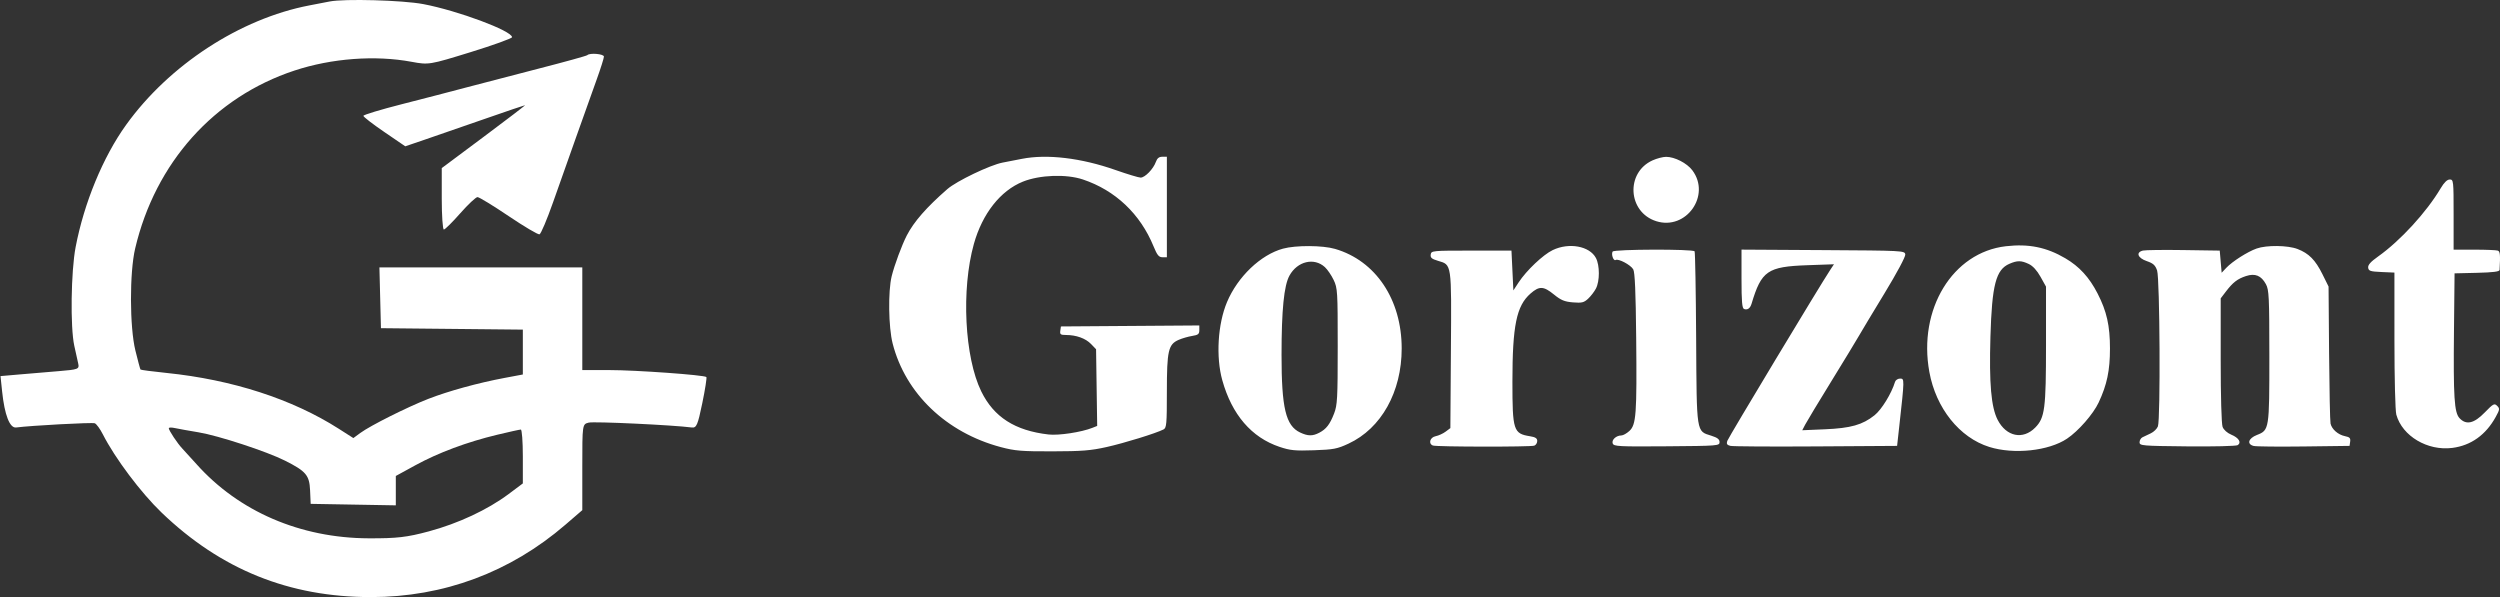
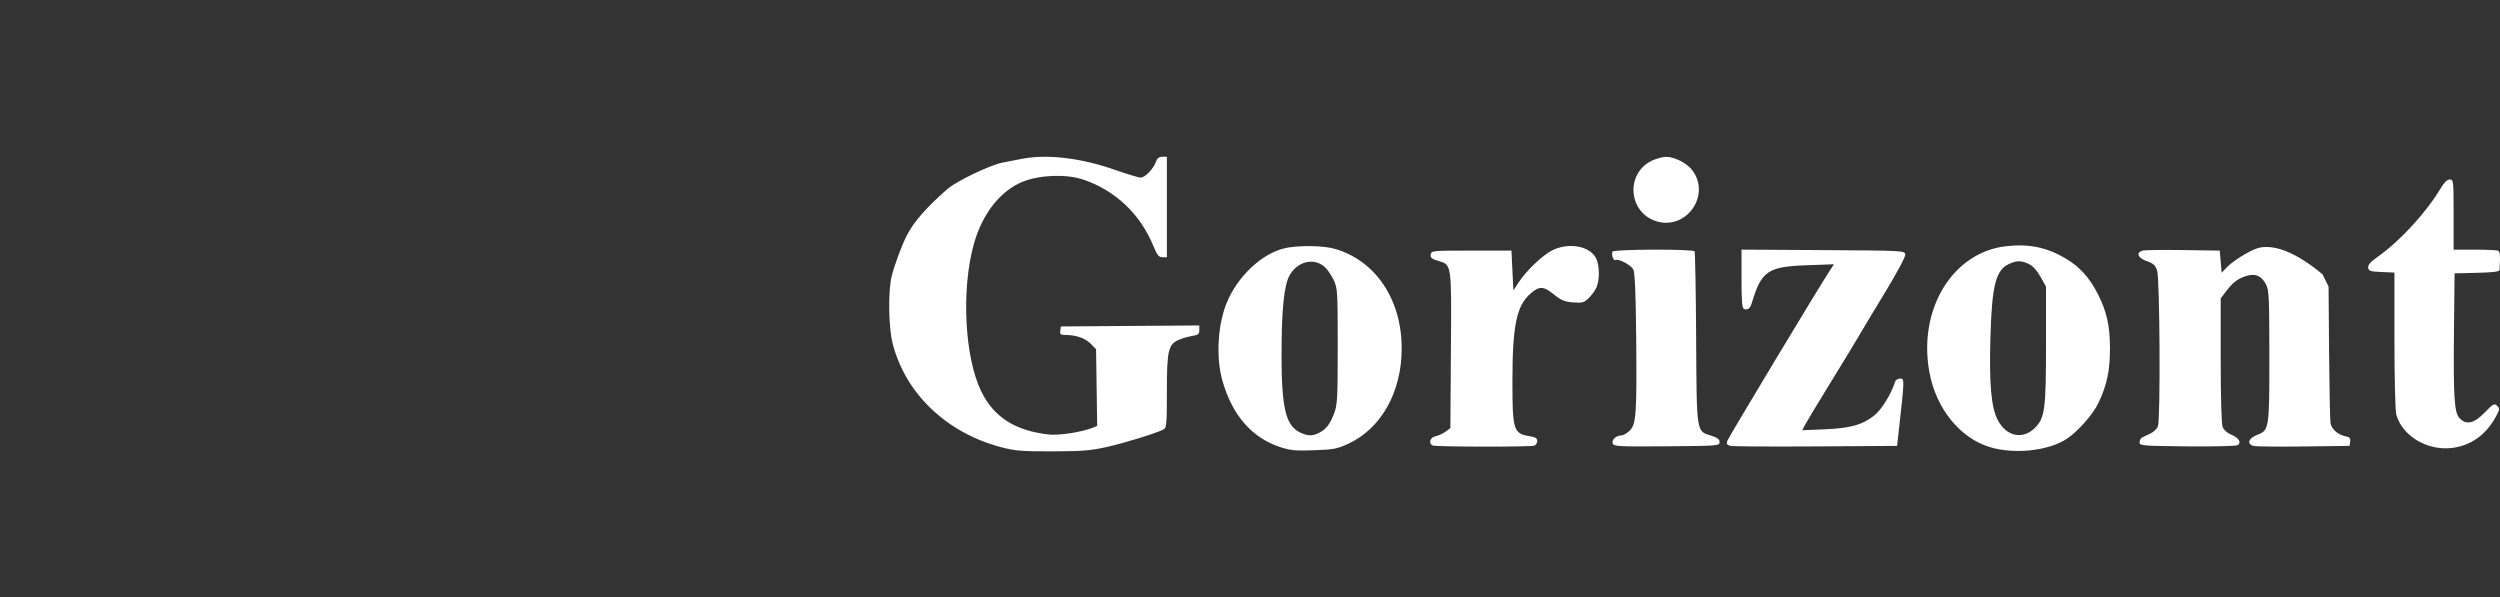
<svg xmlns="http://www.w3.org/2000/svg" width="925" height="221" viewBox="0 0 925 221" fill="none">
  <rect x="0" y="0" width="925" height="221" fill="#333333" stroke="none" />
-   <path fill-rule="evenodd" clip-rule="evenodd" d="M378.058 58.779C376.31 59.124 373.131 59.742 370.994 60.153C366.304 61.052 353.937 66.981 350.51 69.973C342.809 76.694 338.13 82.043 335.513 87.116C333.7 90.632 330.925 98.115 329.921 102.194C328.551 107.765 328.742 121.078 330.279 127.097C334.996 145.568 350.13 160.067 370.288 165.428C375.535 166.823 377.941 167.021 389.36 166.998C400.296 166.977 403.581 166.715 409.491 165.391C416.086 163.915 427.698 160.324 430.506 158.894C431.618 158.328 431.742 156.922 431.742 144.938C431.742 129.727 432.267 127.424 436.118 125.741C437.402 125.179 439.645 124.531 441.101 124.298C443.332 123.943 443.75 123.604 443.75 122.146V120.416L418.144 120.6L392.539 120.784L392.313 122.362C392.118 123.727 392.405 123.941 394.432 123.945C398.215 123.951 401.667 125.195 403.675 127.276L405.548 129.218L405.753 143.404L405.96 157.589L404.194 158.294C400.112 159.922 391.728 161.194 387.947 160.759C375.531 159.328 367.725 154.329 363.07 144.826C356.884 132.199 355.624 107.103 360.331 90.269C363.467 79.054 370.17 70.536 378.483 67.203C384.725 64.701 394.528 64.346 400.662 66.4C412.681 70.426 421.882 79.132 426.814 91.146C428.159 94.422 428.777 95.179 430.106 95.179H431.742V76.59V58H430.045C428.832 58 428.152 58.55 427.66 59.929C426.733 62.526 423.634 65.716 422.039 65.716C421.328 65.716 417.132 64.447 412.714 62.895C400.016 58.435 387.384 56.934 378.058 58.779ZM611.457 59.33C601.401 63.866 602.275 78.503 612.802 81.84C623.869 85.347 633.141 72.281 626.164 63.009C624.168 60.355 619.635 58.031 616.458 58.031C615.292 58.031 613.042 58.616 611.457 59.33ZM903.049 69.668C897.803 78.524 888.094 89.104 879.862 94.93C877.143 96.854 876.093 98.039 876.221 99.037C876.378 100.26 877.014 100.467 881.169 100.648L885.937 100.855L885.941 125.902C885.944 140.16 886.244 152.018 886.64 153.432C888.859 161.366 898.195 166.906 907.36 165.727C914.263 164.839 919.752 160.921 923.414 154.267C924.92 151.53 924.966 151.175 923.941 150.158C922.916 149.14 922.519 149.353 919.342 152.627C915.384 156.705 912.498 157.357 910.034 154.731C908.075 152.642 907.719 147.024 907.973 122.187L908.188 101.142L916.488 100.944C922.399 100.804 924.802 100.501 924.835 99.892C925.153 94.238 925.047 93.054 924.2 92.731C923.683 92.535 919.788 92.373 915.547 92.373H907.835V79.396C907.835 66.833 907.789 66.418 906.404 66.418C905.451 66.418 904.332 67.502 903.049 69.668ZM742.191 91.105C722.455 93.367 709.635 114.415 713.858 137.62C716.297 151.021 725.007 161.917 736.039 165.37C745.137 168.218 758.001 166.85 764.795 162.312C768.976 159.521 774.493 153.216 776.496 148.943C779.585 142.351 780.688 137.097 780.688 128.98C780.688 120.487 779.491 115.171 776.092 108.569C773.024 102.609 769.357 98.61 764.165 95.561C757.206 91.474 750.621 90.138 742.191 91.105ZM474.697 92.001C466.447 94.258 457.946 102.376 453.993 111.771C450.574 119.899 449.841 132.055 452.249 140.687C455.801 153.417 463.045 161.849 473.424 165.338C477.369 166.664 479.146 166.84 486.144 166.598C493.43 166.345 494.764 166.091 498.94 164.15C511.078 158.509 518.625 145.006 518.625 128.932C518.625 110.823 509.019 96.478 493.951 92.088C489.356 90.749 479.439 90.704 474.697 92.001ZM574.486 92.542C570.931 94.252 564.758 100.107 561.888 104.492L559.948 107.455L559.595 100.09L559.242 92.724H544.408C529.927 92.724 529.569 92.759 529.364 94.182C529.197 95.345 529.732 95.811 532.016 96.49C537.198 98.032 537.061 97.096 536.837 129.505L536.638 158.395L534.895 159.7C533.936 160.418 532.267 161.182 531.186 161.396C529.083 161.814 528.396 164.163 530.18 164.843C531.518 165.353 566.363 165.398 567.692 164.891C568.289 164.663 568.778 163.883 568.778 163.158C568.778 162.174 568.1 161.73 566.12 161.416C559.967 160.439 559.595 159.287 559.595 141.235C559.595 120.458 561.097 113.143 566.297 108.609C569.561 105.763 571.106 105.83 574.982 108.984C577.554 111.077 578.877 111.624 581.977 111.88C585.276 112.151 586.047 111.966 587.598 110.527C588.587 109.609 589.888 107.92 590.489 106.772C591.939 104.002 591.938 98.182 590.486 95.449C588.134 91.024 580.517 89.64 574.486 92.542ZM834.935 91.959C831.586 93.146 825.957 96.73 823.736 99.088L822.011 100.92L821.658 96.822L821.304 92.724L807.883 92.525C800.502 92.415 793.747 92.5 792.873 92.713C790.18 93.371 790.936 95.454 794.286 96.604C796.7 97.433 797.453 98.115 798.131 100.09C799.146 103.044 799.413 155.18 798.427 157.757C798.081 158.658 796.89 159.821 795.778 160.339C794.666 160.858 793.279 161.517 792.697 161.804C792.114 162.091 791.637 162.922 791.637 163.652C791.637 164.912 792.511 164.987 809.296 165.16C819.033 165.259 827.398 165.055 827.941 164.704C829.438 163.737 828.367 161.986 825.569 160.825C824.076 160.206 822.777 159.043 822.36 157.951C821.947 156.873 821.658 146.702 821.658 133.256V110.394L823.582 107.872C826.169 104.484 827.864 103.176 831.018 102.14C834.387 101.031 836.65 101.954 838.389 105.145C839.527 107.233 839.649 109.784 839.659 131.657C839.671 158.87 839.626 159.158 835.074 160.934C831.862 162.187 831.224 164.344 833.871 165.004C834.76 165.226 843.104 165.311 852.413 165.193L869.338 164.978L869.564 163.392C869.747 162.117 869.375 161.724 867.67 161.385C865.112 160.877 862.769 158.84 862.3 156.716C862.11 155.859 861.868 144.101 861.761 130.589L861.567 106.019L859.311 101.47C856.687 96.178 854.276 93.74 850.075 92.128C846.447 90.736 838.631 90.649 834.935 91.959ZM596.675 93.081C596.062 94.067 596.991 96.69 597.782 96.205C598.788 95.588 603.34 97.997 604.297 99.655C604.911 100.718 605.222 107.935 605.389 124.993C605.668 153.36 605.392 157.137 602.867 159.461C601.875 160.373 600.536 161.12 599.89 161.12C597.974 161.12 596.199 162.78 596.707 164.096C597.124 165.174 598.927 165.268 616.701 165.13C635.714 164.982 636.236 164.941 636.236 163.575C636.236 162.538 635.445 161.924 633.199 161.218C627.589 159.455 627.783 160.704 627.574 125.118C627.471 107.79 627.214 93.334 627.002 92.993C626.453 92.11 597.227 92.195 596.675 93.081ZM644.359 103.164C644.359 111.551 644.571 114.05 645.306 114.33C646.556 114.806 647.565 114.093 648.082 112.366C651.731 100.207 653.977 98.657 668.698 98.13L678.564 97.778L677.218 99.811C673.413 105.559 639.474 161.934 639.083 163.156C638.732 164.255 639.001 164.671 640.257 164.975C641.154 165.191 655.396 165.28 671.907 165.173L701.928 164.978L702.743 157.612C704.687 140.05 704.687 140.075 703.026 140.075C702.204 140.075 701.363 140.628 701.158 141.303C699.854 145.602 696.202 151.549 693.578 153.649C689.146 157.196 684.775 158.43 675.198 158.837L666.834 159.193L667.93 157.088C668.532 155.932 672.861 148.756 677.549 141.143C682.236 133.531 686.816 125.993 687.727 124.394C688.637 122.794 692.932 115.65 697.272 108.517C701.86 100.976 705.076 94.958 704.958 94.137C704.757 92.749 704.215 92.721 674.556 92.541L644.359 92.359V103.164ZM490.204 98.834C491.166 99.718 492.63 101.861 493.455 103.597C494.885 106.602 494.957 107.784 494.954 128.15C494.951 147.413 494.818 149.888 493.621 152.985C492.057 157.028 490.721 158.758 488.11 160.123C485.651 161.408 483.907 161.382 481.02 160.014C475.728 157.509 474.167 150.962 474.17 131.306C474.172 114.65 475.073 105.65 477.104 101.969C480.037 96.659 486.222 95.179 490.204 98.834ZM750.645 97.671C752.14 98.375 753.674 100.047 754.99 102.406L757.025 106.052V127.448C757.025 151.297 756.598 154.583 753.025 158.212C748.483 162.826 742.337 161.558 739.134 155.346C736.721 150.666 735.957 141.901 736.459 124.642C737.018 105.394 738.481 99.766 743.48 97.606C746.414 96.339 747.846 96.352 750.645 97.671Z" fill="white" />
-   <path fill-rule="evenodd" clip-rule="evenodd" d="M121.951 0.553C120.851 0.769 117.476 1.422 114.451 2.003C88.82 6.927 62.578 24.042 46.636 46.233C38.107 58.105 31.105 75.066 27.98 91.427C26.26 100.427 25.98 121.049 27.484 127.927C28.025 130.402 28.684 133.387 28.949 134.56C29.4 136.557 28.935 136.734 21.691 137.327C17.434 137.675 10.855 138.229 7.071 138.558L0.19 139.156L0.786 144.857C1.697 153.578 3.611 158.48 5.982 158.169C11.475 157.448 34.098 156.238 35.074 156.613C35.693 156.85 37.042 158.705 38.072 160.736C42.519 169.499 52.14 182.313 59.782 189.649C81.761 210.75 106.999 220.936 137.273 220.923C164.149 220.912 188.779 211.742 209.201 194.144L215.451 188.758V172.861C215.451 156.971 215.452 156.965 217.821 156.37C219.776 155.879 248.992 157.256 255.943 158.166C257.696 158.396 258.167 157.31 259.848 149.165C260.9 144.071 261.578 139.724 261.356 139.505C260.579 138.742 235.26 136.927 225.397 136.927H215.451V117.927V98.927H177.918H140.385L140.668 110.177L140.951 121.427L167.201 121.694L193.451 121.96V130.26V138.56L186.701 139.828C176.891 141.67 165.931 144.682 158.473 147.584C150.789 150.573 137.048 157.46 133.346 160.177L130.742 162.088L125.346 158.644C108.149 147.668 85.983 140.486 61.583 137.984C56.43 137.456 52.11 136.89 51.982 136.725C51.854 136.561 51.007 133.41 50.1 129.721C47.954 120.996 47.907 100.862 50.012 91.927C57.49 60.181 79.211 35.924 108.951 26.106C122.725 21.559 138.83 20.358 152.322 22.872C158.6 24.042 158.916 23.99 174.072 19.31C182.53 16.698 189.451 14.202 189.451 13.764C189.451 11.414 169.424 3.947 156.59 1.513C148.988 0.071 127.433 -0.527 121.951 0.553ZM217.304 20.407C217.04 20.671 208.978 22.902 199.387 25.364C189.797 27.826 177.676 30.982 172.451 32.378C167.226 33.774 156.538 36.549 148.701 38.545C140.864 40.542 134.451 42.484 134.451 42.863C134.451 43.241 137.938 45.932 142.201 48.843L149.951 54.135L157.451 51.575C161.576 50.167 171.46 46.745 179.416 43.971C187.371 41.197 194.053 38.927 194.264 38.927C194.476 38.927 187.629 44.162 179.05 50.56L163.451 62.192V73.56C163.451 79.812 163.801 84.927 164.229 84.927C164.656 84.927 167.383 82.227 170.288 78.927C173.192 75.627 176.067 72.927 176.677 72.927C177.286 72.927 182.484 76.098 188.227 79.974C193.971 83.85 199.097 86.878 199.62 86.704C200.142 86.53 202.389 81.221 204.613 74.907C209.431 61.227 217.237 39.254 220.852 29.196C222.282 25.219 223.451 21.506 223.451 20.946C223.451 19.938 218.231 19.481 217.304 20.407ZM73.451 159.956C80.801 161.172 98.673 167.029 105.461 170.446C113.234 174.36 114.486 175.843 114.731 181.427L114.951 186.427L130.701 186.702L146.451 186.978V181.543V176.108L153.701 172.142C162.211 167.488 172.793 163.542 183.951 160.862C188.351 159.806 192.288 158.938 192.701 158.934C193.114 158.93 193.451 163.412 193.451 168.895V178.862L188.201 182.787C180.431 188.596 169.594 193.667 158.654 196.611C150.561 198.79 146.877 199.216 136.451 199.179C111.136 199.089 88.332 189.257 72.652 171.674C70.616 169.391 68.276 166.819 67.451 165.959C65.701 164.133 62.451 159.248 62.451 158.443C62.451 158.138 63.464 158.112 64.701 158.385C65.938 158.658 69.876 159.365 73.451 159.956Z" fill="white" />
+   <path fill-rule="evenodd" clip-rule="evenodd" d="M378.058 58.779C376.31 59.124 373.131 59.742 370.994 60.153C366.304 61.052 353.937 66.981 350.51 69.973C342.809 76.694 338.13 82.043 335.513 87.116C333.7 90.632 330.925 98.115 329.921 102.194C328.551 107.765 328.742 121.078 330.279 127.097C334.996 145.568 350.13 160.067 370.288 165.428C375.535 166.823 377.941 167.021 389.36 166.998C400.296 166.977 403.581 166.715 409.491 165.391C416.086 163.915 427.698 160.324 430.506 158.894C431.618 158.328 431.742 156.922 431.742 144.938C431.742 129.727 432.267 127.424 436.118 125.741C437.402 125.179 439.645 124.531 441.101 124.298C443.332 123.943 443.75 123.604 443.75 122.146V120.416L418.144 120.6L392.539 120.784L392.313 122.362C392.118 123.727 392.405 123.941 394.432 123.945C398.215 123.951 401.667 125.195 403.675 127.276L405.548 129.218L405.753 143.404L405.96 157.589L404.194 158.294C400.112 159.922 391.728 161.194 387.947 160.759C375.531 159.328 367.725 154.329 363.07 144.826C356.884 132.199 355.624 107.103 360.331 90.269C363.467 79.054 370.17 70.536 378.483 67.203C384.725 64.701 394.528 64.346 400.662 66.4C412.681 70.426 421.882 79.132 426.814 91.146C428.159 94.422 428.777 95.179 430.106 95.179H431.742V76.59V58H430.045C428.832 58 428.152 58.55 427.66 59.929C426.733 62.526 423.634 65.716 422.039 65.716C421.328 65.716 417.132 64.447 412.714 62.895C400.016 58.435 387.384 56.934 378.058 58.779ZM611.457 59.33C601.401 63.866 602.275 78.503 612.802 81.84C623.869 85.347 633.141 72.281 626.164 63.009C624.168 60.355 619.635 58.031 616.458 58.031C615.292 58.031 613.042 58.616 611.457 59.33ZM903.049 69.668C897.803 78.524 888.094 89.104 879.862 94.93C877.143 96.854 876.093 98.039 876.221 99.037C876.378 100.26 877.014 100.467 881.169 100.648L885.937 100.855L885.941 125.902C885.944 140.16 886.244 152.018 886.64 153.432C888.859 161.366 898.195 166.906 907.36 165.727C914.263 164.839 919.752 160.921 923.414 154.267C924.92 151.53 924.966 151.175 923.941 150.158C922.916 149.14 922.519 149.353 919.342 152.627C915.384 156.705 912.498 157.357 910.034 154.731C908.075 152.642 907.719 147.024 907.973 122.187L908.188 101.142L916.488 100.944C922.399 100.804 924.802 100.501 924.835 99.892C925.153 94.238 925.047 93.054 924.2 92.731C923.683 92.535 919.788 92.373 915.547 92.373H907.835V79.396C907.835 66.833 907.789 66.418 906.404 66.418C905.451 66.418 904.332 67.502 903.049 69.668ZM742.191 91.105C722.455 93.367 709.635 114.415 713.858 137.62C716.297 151.021 725.007 161.917 736.039 165.37C745.137 168.218 758.001 166.85 764.795 162.312C768.976 159.521 774.493 153.216 776.496 148.943C779.585 142.351 780.688 137.097 780.688 128.98C780.688 120.487 779.491 115.171 776.092 108.569C773.024 102.609 769.357 98.61 764.165 95.561C757.206 91.474 750.621 90.138 742.191 91.105ZM474.697 92.001C466.447 94.258 457.946 102.376 453.993 111.771C450.574 119.899 449.841 132.055 452.249 140.687C455.801 153.417 463.045 161.849 473.424 165.338C477.369 166.664 479.146 166.84 486.144 166.598C493.43 166.345 494.764 166.091 498.94 164.15C511.078 158.509 518.625 145.006 518.625 128.932C518.625 110.823 509.019 96.478 493.951 92.088C489.356 90.749 479.439 90.704 474.697 92.001ZM574.486 92.542C570.931 94.252 564.758 100.107 561.888 104.492L559.948 107.455L559.595 100.09L559.242 92.724H544.408C529.927 92.724 529.569 92.759 529.364 94.182C529.197 95.345 529.732 95.811 532.016 96.49C537.198 98.032 537.061 97.096 536.837 129.505L536.638 158.395L534.895 159.7C533.936 160.418 532.267 161.182 531.186 161.396C529.083 161.814 528.396 164.163 530.18 164.843C531.518 165.353 566.363 165.398 567.692 164.891C568.289 164.663 568.778 163.883 568.778 163.158C568.778 162.174 568.1 161.73 566.12 161.416C559.967 160.439 559.595 159.287 559.595 141.235C559.595 120.458 561.097 113.143 566.297 108.609C569.561 105.763 571.106 105.83 574.982 108.984C577.554 111.077 578.877 111.624 581.977 111.88C585.276 112.151 586.047 111.966 587.598 110.527C588.587 109.609 589.888 107.92 590.489 106.772C591.939 104.002 591.938 98.182 590.486 95.449C588.134 91.024 580.517 89.64 574.486 92.542ZM834.935 91.959C831.586 93.146 825.957 96.73 823.736 99.088L822.011 100.92L821.658 96.822L821.304 92.724L807.883 92.525C800.502 92.415 793.747 92.5 792.873 92.713C790.18 93.371 790.936 95.454 794.286 96.604C796.7 97.433 797.453 98.115 798.131 100.09C799.146 103.044 799.413 155.18 798.427 157.757C798.081 158.658 796.89 159.821 795.778 160.339C794.666 160.858 793.279 161.517 792.697 161.804C792.114 162.091 791.637 162.922 791.637 163.652C791.637 164.912 792.511 164.987 809.296 165.16C819.033 165.259 827.398 165.055 827.941 164.704C829.438 163.737 828.367 161.986 825.569 160.825C824.076 160.206 822.777 159.043 822.36 157.951C821.947 156.873 821.658 146.702 821.658 133.256V110.394L823.582 107.872C826.169 104.484 827.864 103.176 831.018 102.14C834.387 101.031 836.65 101.954 838.389 105.145C839.527 107.233 839.649 109.784 839.659 131.657C839.671 158.87 839.626 159.158 835.074 160.934C831.862 162.187 831.224 164.344 833.871 165.004C834.76 165.226 843.104 165.311 852.413 165.193L869.338 164.978L869.564 163.392C869.747 162.117 869.375 161.724 867.67 161.385C865.112 160.877 862.769 158.84 862.3 156.716C862.11 155.859 861.868 144.101 861.761 130.589L861.567 106.019L859.311 101.47C846.447 90.736 838.631 90.649 834.935 91.959ZM596.675 93.081C596.062 94.067 596.991 96.69 597.782 96.205C598.788 95.588 603.34 97.997 604.297 99.655C604.911 100.718 605.222 107.935 605.389 124.993C605.668 153.36 605.392 157.137 602.867 159.461C601.875 160.373 600.536 161.12 599.89 161.12C597.974 161.12 596.199 162.78 596.707 164.096C597.124 165.174 598.927 165.268 616.701 165.13C635.714 164.982 636.236 164.941 636.236 163.575C636.236 162.538 635.445 161.924 633.199 161.218C627.589 159.455 627.783 160.704 627.574 125.118C627.471 107.79 627.214 93.334 627.002 92.993C626.453 92.11 597.227 92.195 596.675 93.081ZM644.359 103.164C644.359 111.551 644.571 114.05 645.306 114.33C646.556 114.806 647.565 114.093 648.082 112.366C651.731 100.207 653.977 98.657 668.698 98.13L678.564 97.778L677.218 99.811C673.413 105.559 639.474 161.934 639.083 163.156C638.732 164.255 639.001 164.671 640.257 164.975C641.154 165.191 655.396 165.28 671.907 165.173L701.928 164.978L702.743 157.612C704.687 140.05 704.687 140.075 703.026 140.075C702.204 140.075 701.363 140.628 701.158 141.303C699.854 145.602 696.202 151.549 693.578 153.649C689.146 157.196 684.775 158.43 675.198 158.837L666.834 159.193L667.93 157.088C668.532 155.932 672.861 148.756 677.549 141.143C682.236 133.531 686.816 125.993 687.727 124.394C688.637 122.794 692.932 115.65 697.272 108.517C701.86 100.976 705.076 94.958 704.958 94.137C704.757 92.749 704.215 92.721 674.556 92.541L644.359 92.359V103.164ZM490.204 98.834C491.166 99.718 492.63 101.861 493.455 103.597C494.885 106.602 494.957 107.784 494.954 128.15C494.951 147.413 494.818 149.888 493.621 152.985C492.057 157.028 490.721 158.758 488.11 160.123C485.651 161.408 483.907 161.382 481.02 160.014C475.728 157.509 474.167 150.962 474.17 131.306C474.172 114.65 475.073 105.65 477.104 101.969C480.037 96.659 486.222 95.179 490.204 98.834ZM750.645 97.671C752.14 98.375 753.674 100.047 754.99 102.406L757.025 106.052V127.448C757.025 151.297 756.598 154.583 753.025 158.212C748.483 162.826 742.337 161.558 739.134 155.346C736.721 150.666 735.957 141.901 736.459 124.642C737.018 105.394 738.481 99.766 743.48 97.606C746.414 96.339 747.846 96.352 750.645 97.671Z" fill="white" />
</svg>